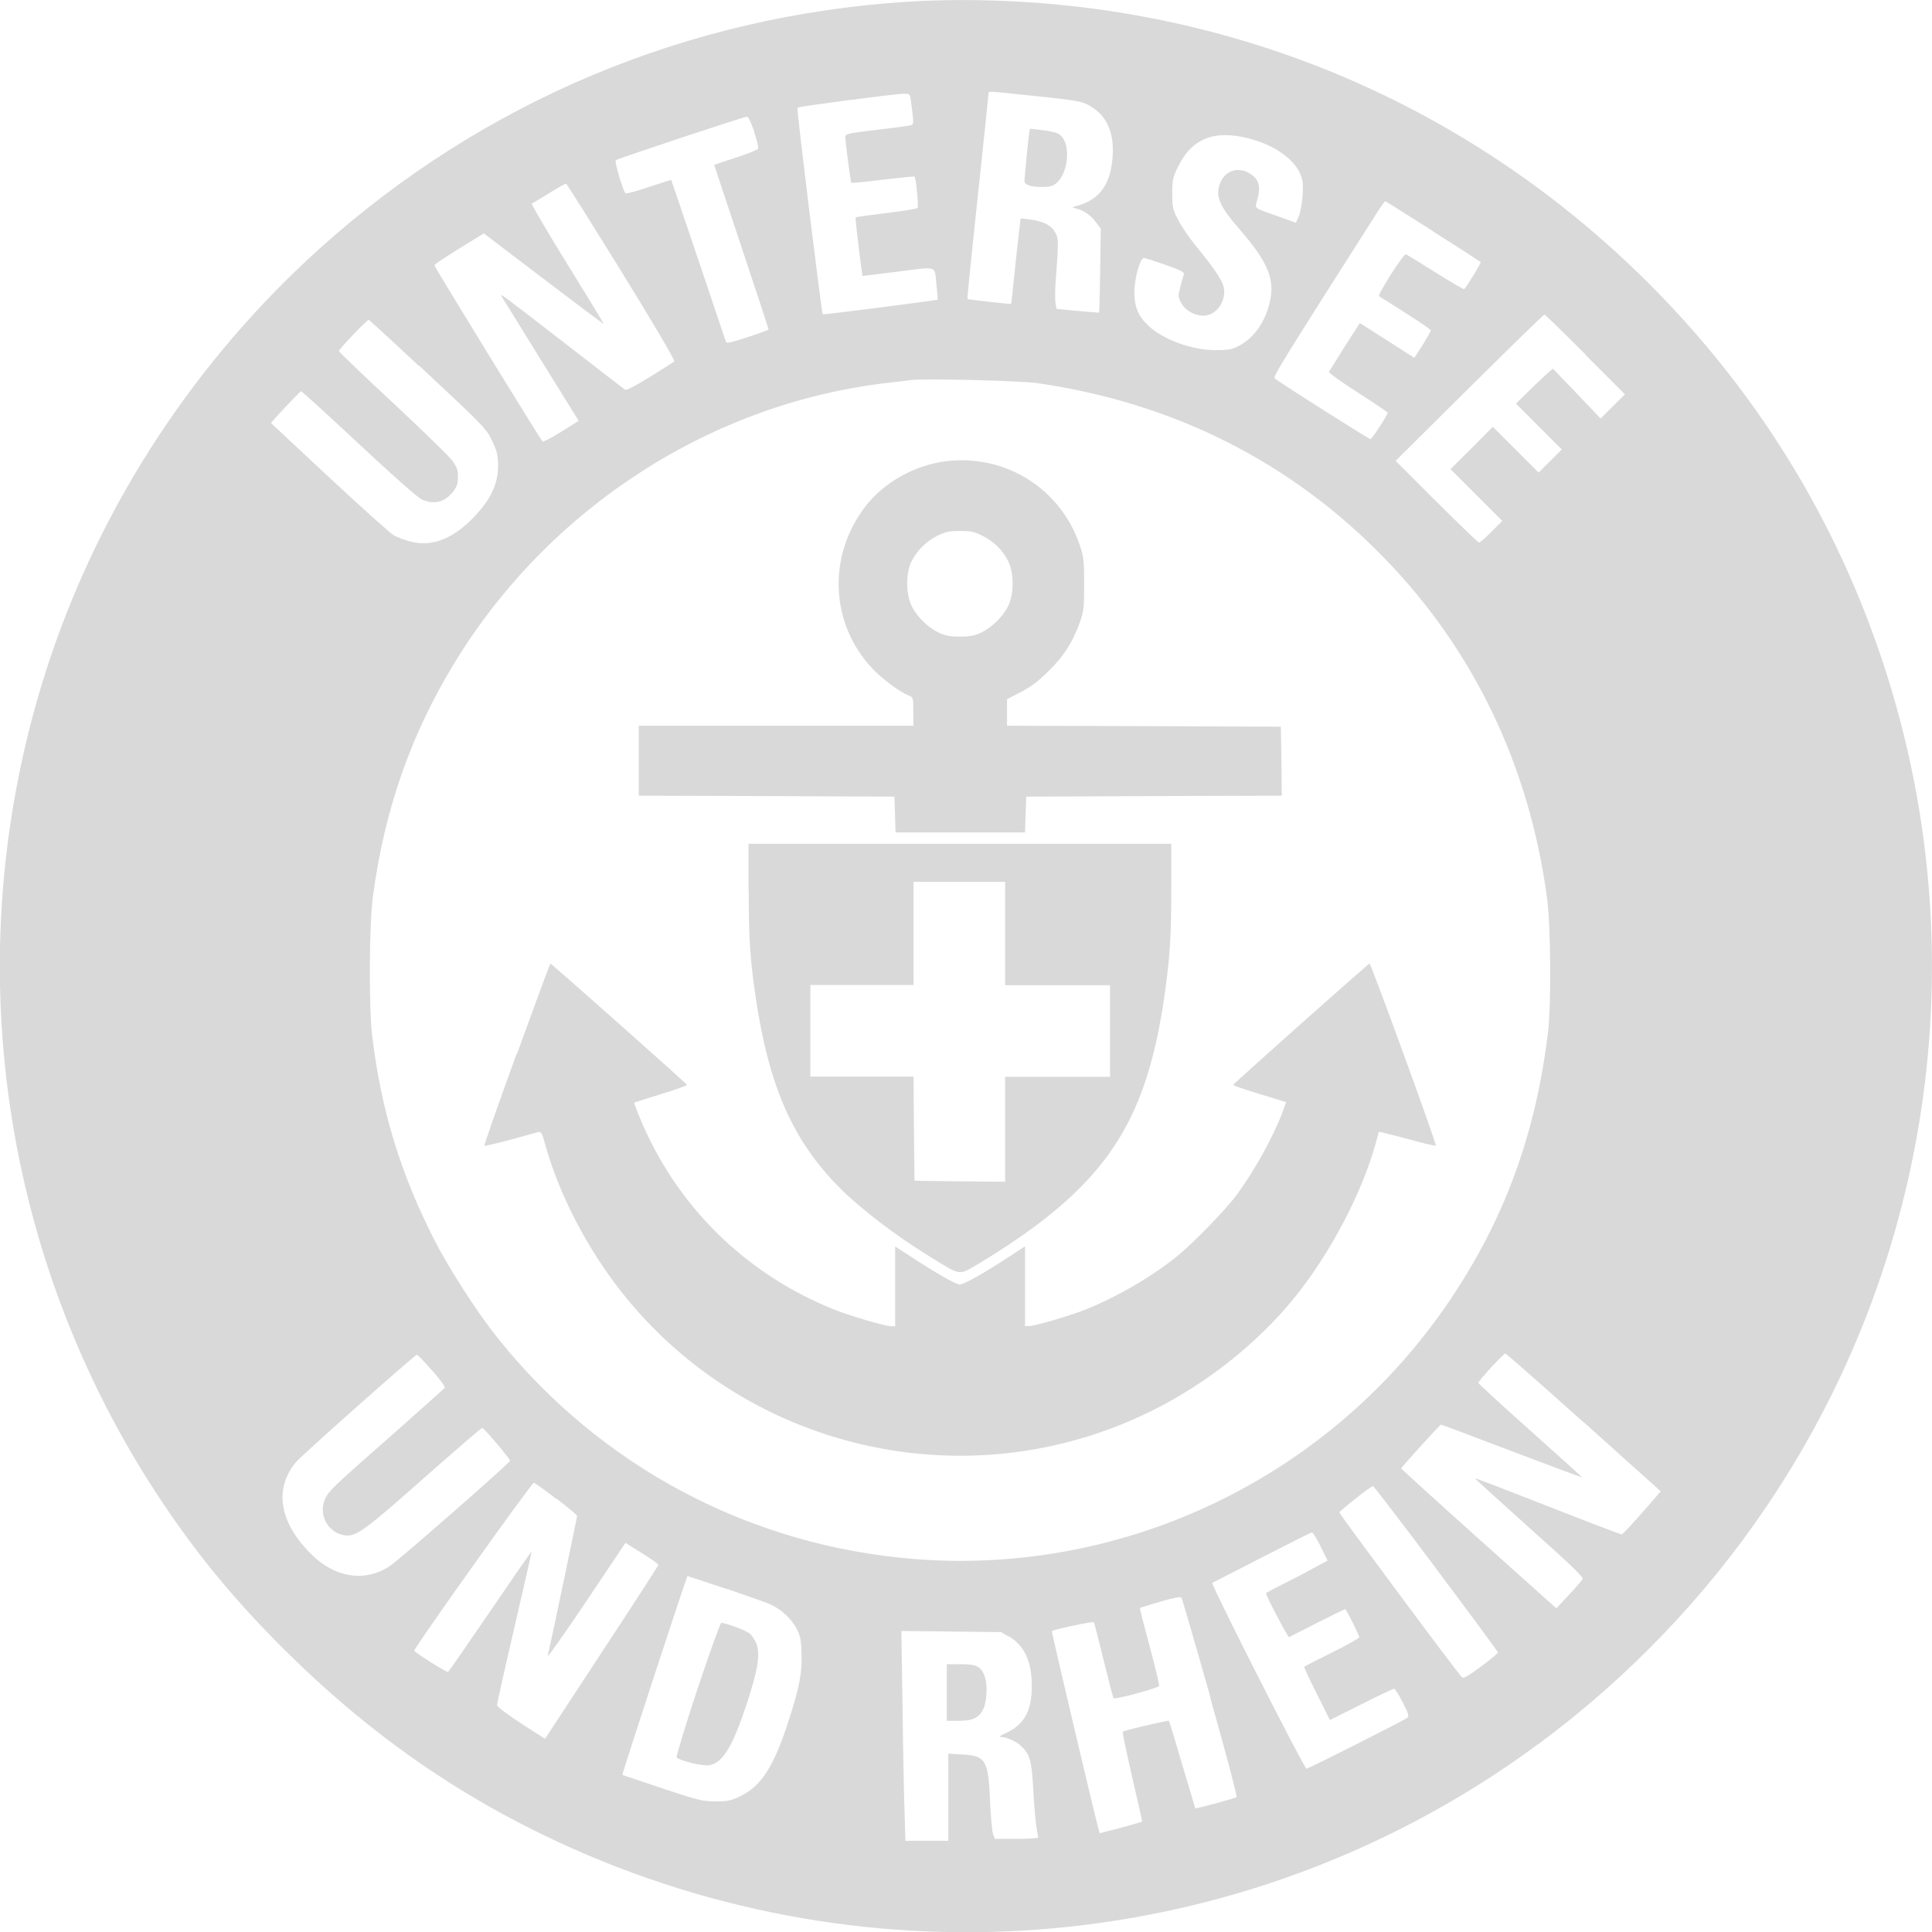
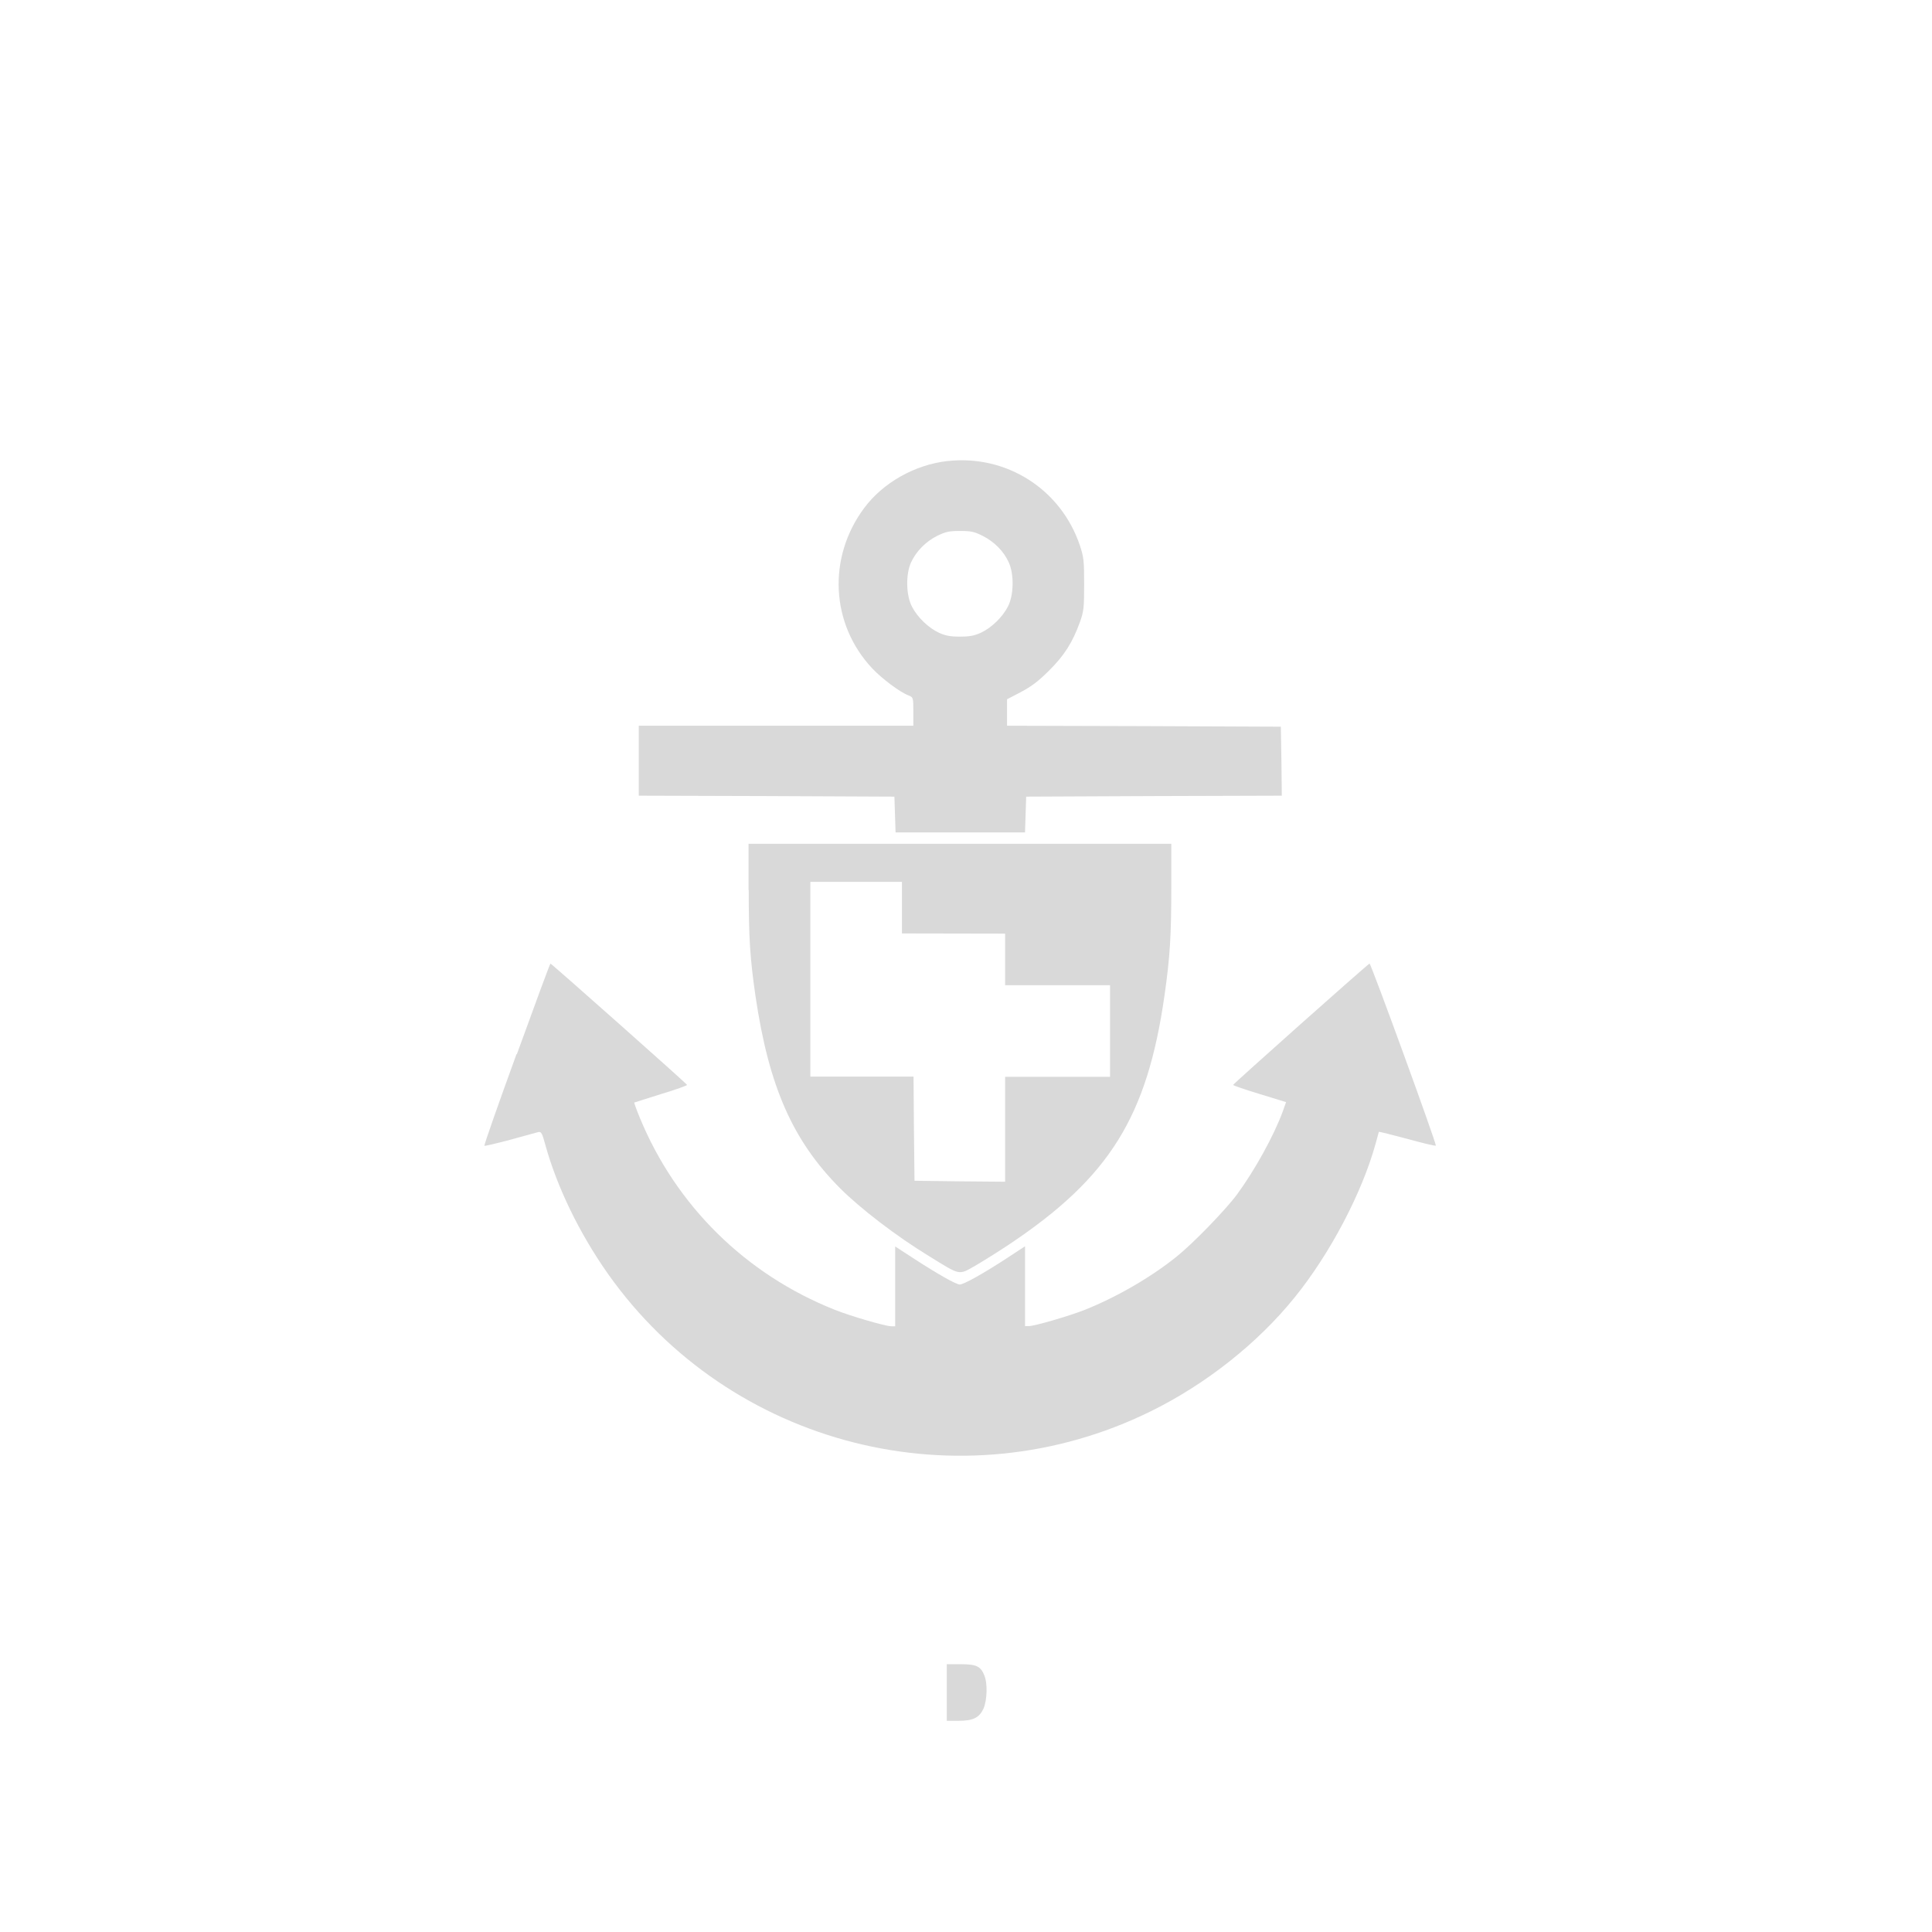
<svg xmlns="http://www.w3.org/2000/svg" id="logo" viewBox="0 0 99.99 100">
  <defs>
    <style>
      .cls-1 {
        fill: #d9d9d9;
      }
    </style>
  </defs>
-   <path class="cls-1" d="M46.97,.09c-11.39,.72-21.96,5.16-30.41,12.76-6.38,5.74-11.22,13.08-13.95,21.17-4.95,14.73-2.81,30.89,5.81,43.76,1.86,2.77,3.74,5.05,6.28,7.58,4.27,4.26,8.89,7.51,14.16,9.96,16.32,7.58,35.37,5.87,50-4.51,4.56-3.22,8.72-7.38,11.94-11.94,9.11-12.84,11.61-29.26,6.76-44.25-2.52-7.79-6.77-14.62-12.65-20.37-7.44-7.26-16.74-11.96-26.95-13.6-3.58-.58-7.5-.78-10.98-.56Zm6.5,4.87c2.42,.25,2.6,.28,3.11,.63,.76,.51,1.1,1.4,1,2.57-.11,1.37-.66,2.14-1.73,2.46-.4,.11-.41,.12-.16,.17,.37,.08,.76,.34,1.03,.71l.25,.33-.03,2.15c-.02,1.19-.04,2.18-.06,2.2-.02,0-.52-.03-1.11-.09l-1.09-.1-.05-.3c-.03-.16-.03-.63,0-1.04,.16-2.18,.16-2.27,0-2.59-.21-.39-.59-.59-1.25-.69-.29-.04-.54-.07-.56-.06,0,0-.12,1.01-.25,2.21-.12,1.21-.23,2.21-.24,2.21-.02,.02-2.24-.23-2.26-.25-.02,0,.22-2.39,.53-5.27,.31-2.89,.56-5.31,.56-5.37,0-.13-.15-.14,2.32,.12h0Zm-6.33,.22c.16,1.21,.16,1.26,0,1.3-.09,.03-.89,.14-1.77,.24-1.51,.18-1.62,.21-1.62,.37,0,.26,.27,2.33,.31,2.37,.02,.02,.75-.05,1.63-.16,.89-.1,1.62-.18,1.64-.16,.08,.09,.22,1.57,.16,1.63-.04,.03-.78,.16-1.63,.26-.85,.1-1.57,.2-1.58,.22-.03,.03,.33,2.99,.36,3.03,0,0,.75-.08,1.65-.2,2.31-.29,2.06-.36,2.17,.59,.05,.44,.08,.82,.07,.84-.04,.03-5.93,.79-5.95,.76-.06-.06-1.36-10.66-1.31-10.7,.05-.06,5.02-.71,5.5-.72,.31,0,.32,0,.37,.35Zm-8.11,1.65c.14,.41,.23,.8,.21,.86-.02,.06-.54,.27-1.16,.47l-1.12,.37,1.41,4.24c.78,2.33,1.41,4.26,1.41,4.28s-.49,.21-1.09,.4c-.74,.25-1.09,.33-1.11,.26-.03-.06-.66-1.96-1.43-4.24s-1.4-4.14-1.41-4.15c0-.02-.53,.15-1.16,.36-.64,.22-1.18,.36-1.21,.32-.14-.16-.58-1.65-.5-1.71,.19-.11,6.68-2.27,6.79-2.25,.08,0,.22,.33,.38,.78Zm25.68,.36c1.2,.31,2.2,1,2.55,1.74,.16,.35,.19,.51,.16,1.15-.03,.41-.11,.89-.19,1.09l-.16,.36-.83-.3c-1.44-.51-1.3-.4-1.16-.92,.16-.58,.09-.95-.23-1.21-.63-.53-1.44-.34-1.71,.4-.25,.65-.03,1.17,1,2.35,1.56,1.8,1.9,2.7,1.52,4.01-.28,.95-.82,1.66-1.54,2.04-.37,.19-.53,.22-1.21,.22-1.22,0-2.68-.53-3.45-1.24-.55-.51-.75-.98-.75-1.76,0-.7,.29-1.77,.49-1.77,.06,0,.56,.16,1.11,.35,.81,.29,1,.39,.96,.5-.03,.08-.11,.36-.18,.64-.12,.46-.12,.52,.03,.82,.21,.42,.79,.73,1.27,.67,.66-.08,1.14-.89,.91-1.58-.12-.36-.57-1-1.43-2.05-.31-.38-.71-.96-.88-1.29-.29-.56-.32-.65-.32-1.38s.03-.84,.27-1.34c.72-1.53,1.89-2,3.77-1.51h0Zm-32.54,6.88c1.56,2.52,2.77,4.58,2.73,4.63-.03,.03-.6,.4-1.27,.81-.77,.48-1.22,.71-1.28,.66-.06-.04-1.48-1.14-3.16-2.44-3.25-2.52-3.34-2.58-3.23-2.39,.04,.07,.96,1.54,2.03,3.28l1.96,3.16-.91,.57c-.5,.31-.93,.53-.96,.5-.15-.16-5.6-9.05-5.6-9.12,0-.04,.58-.43,1.28-.86l1.28-.79,3.09,2.35c1.7,1.29,3.09,2.34,3.11,2.33s-.84-1.41-1.89-3.11-1.87-3.1-1.83-3.11c.04-.02,.45-.26,.9-.54s.84-.51,.88-.49c.03,0,1.33,2.07,2.88,4.57h0Zm41.99-2.1c1.34,.85,2.45,1.57,2.47,1.59,.04,.04-.74,1.32-.85,1.4-.04,.02-.71-.37-1.5-.87-.79-.5-1.47-.91-1.52-.93-.13-.03-1.48,2.11-1.39,2.17,1.78,1.11,2.68,1.71,2.68,1.77,0,.04-.19,.39-.42,.75l-.43,.67-1.41-.9-1.41-.9-.78,1.21c-.42,.67-.79,1.27-.82,1.31-.03,.05,.64,.53,1.5,1.08,.84,.54,1.54,1.01,1.54,1.04,0,.11-.82,1.37-.89,1.37-.08,0-4.78-2.98-4.95-3.14-.11-.1,.22-.62,5.38-8.73,.16-.24,.31-.45,.33-.45s1.13,.7,2.47,1.55Zm7.87,6.37l2.07,2.07-.63,.62-.63,.63-1.23-1.29-1.24-1.29-.2,.17c-.11,.09-.54,.5-.96,.9l-.75,.74,1.18,1.18,1.19,1.19-.6,.6-.6,.6-1.18-1.18-1.19-1.19-1.09,1.1-1.1,1.09,1.34,1.34,1.34,1.34-.56,.56c-.3,.31-.59,.56-.65,.56-.04,0-1.03-.96-2.2-2.12l-2.11-2.11,3.82-3.79c2.1-2.08,3.84-3.78,3.88-3.78s.99,.93,2.13,2.07Zm-60.33,.59c3.36,3.14,3.49,3.26,3.8,3.95,.22,.47,.27,.68,.28,1.18,0,1.02-.38,1.82-1.37,2.82-1.03,1.03-2.09,1.43-3.15,1.15-.3-.07-.71-.22-.9-.34s-1.69-1.46-3.32-2.98c-1.64-1.53-2.99-2.79-3.01-2.81-.03-.03,1.45-1.6,1.55-1.65,.03-.02,1.37,1.21,2.97,2.7,1.76,1.65,3.06,2.79,3.26,2.89,.66,.3,1.21,.16,1.65-.41,.19-.25,.24-.4,.24-.76s-.05-.5-.3-.84c-.16-.22-1.55-1.57-3.08-3-1.53-1.42-2.78-2.62-2.78-2.66,0-.1,1.48-1.65,1.55-1.62,.03,.02,1.21,1.09,2.59,2.39h0Zm31.99,.9c7.06,1.02,13.14,4.08,17.98,9.08,4.63,4.77,7.49,10.77,8.4,17.59,.19,1.45,.22,5.57,.04,6.98-.65,5.3-2.27,9.67-5.11,13.87-6.12,9.04-16.65,14.15-27.51,13.35-8.57-.64-16.38-4.75-21.74-11.46-1.04-1.3-2.5-3.56-3.26-5.05-1.76-3.45-2.76-6.71-3.23-10.59-.17-1.46-.16-5.73,.04-7.19,.59-4.47,1.95-8.36,4.19-12.05,4.9-8.08,13.37-13.54,22.58-14.56,.45-.05,.94-.11,1.08-.13,.68-.09,5.65,.03,6.55,.16h0Zm28.29,53.79l3.97,3.56-.28,.33c-.94,1.09-1.67,1.9-1.75,1.9-.04,0-1.77-.65-3.82-1.46-2.06-.81-3.75-1.46-3.76-1.44s1.25,1.16,2.81,2.56c2.26,2.02,2.82,2.56,2.75,2.66-.04,.08-.36,.45-.71,.82l-.64,.69-4.02-3.6c-2.21-1.98-4.01-3.62-4.01-3.64,0-.06,2-2.27,2.06-2.27,.03,0,1.68,.62,3.67,1.38,1.98,.75,3.62,1.36,3.63,1.35s-1.2-1.1-2.69-2.43-2.7-2.44-2.68-2.46c.06-.18,1.33-1.54,1.4-1.52,.06,.02,1.89,1.63,4.07,3.58h0Zm-59.62-2.7c.4,.45,.69,.86,.66,.9-.03,.05-1.21,1.1-2.61,2.34-3.14,2.76-3.35,2.96-3.56,3.36-.41,.81,.08,1.79,.98,1.94,.58,.09,1.03-.23,4.14-2.99,1.61-1.42,2.95-2.58,2.99-2.57,.13,.05,1.46,1.63,1.44,1.7-.06,.16-5.74,5.13-6.21,5.44-1.29,.86-2.84,.63-4.08-.6-1.65-1.64-1.95-3.37-.79-4.77,.29-.35,6.16-5.56,6.26-5.56,.03,0,.39,.37,.78,.82h0Zm6.44,6.64c.59,.45,1.07,.85,1.07,.9,0,.05-1.33,6.42-1.52,7.24-.03,.12,.87-1.15,1.99-2.82l2.03-3.03,.85,.53c.47,.29,.85,.57,.86,.6,0,.04-1.32,2.08-2.94,4.54l-2.93,4.47-.49-.31c-1.25-.79-2-1.34-2-1.43,0-.06,.4-1.87,.9-4.01,.5-2.15,.9-3.92,.89-3.93-.02-.02-.97,1.37-2.14,3.08s-2.14,3.12-2.18,3.14c-.07,.04-1.66-.96-1.75-1.1-.05-.09,6.07-8.69,6.19-8.69,.04,0,.56,.37,1.15,.83h0Zm45.52,3.62c1.76,2.34,3.2,4.3,3.21,4.34,0,.04-.39,.37-.88,.73-.73,.54-.91,.64-1,.54-.28-.28-6.33-8.43-6.33-8.51s1.62-1.36,1.74-1.37c.03,0,1.5,1.91,3.26,4.26Zm-5.97-1.14l.36,.73-.71,.38c-.39,.22-1.1,.59-1.59,.83-.49,.24-.89,.46-.89,.48,0,.13,1.14,2.29,1.19,2.27,.03-.02,.69-.34,1.46-.74,.78-.39,1.42-.71,1.45-.71,.05,0,.73,1.35,.73,1.46,0,.04-.63,.4-1.4,.78-.78,.39-1.42,.71-1.45,.74-.02,.02,.27,.65,.65,1.4l.68,1.36,1.62-.81c.89-.45,1.65-.81,1.71-.81,.04,0,.24,.32,.44,.71,.33,.65,.34,.71,.21,.81-.22,.16-5.1,2.62-5.19,2.62-.12,0-4.98-9.59-4.88-9.62,.04-.02,1.21-.61,2.58-1.32,1.38-.71,2.54-1.29,2.58-1.29,.05,0,.25,.33,.45,.72h0Zm-30.73,2.19c1.11,.38,2.16,.75,2.33,.84,.53,.27,.99,.7,1.25,1.17,.22,.4,.26,.58,.28,1.29,.04,1.03-.09,1.77-.68,3.57-.75,2.32-1.39,3.32-2.46,3.85-.52,.25-.65,.28-1.31,.28-.68,0-.9-.06-2.77-.68-1.11-.37-2.03-.68-2.05-.69-.03-.03,3.33-10.29,3.37-10.29,.02,0,.93,.3,2.04,.67h0Zm25.02,5.65c.79,2.78,1.4,5.1,1.36,5.13-.07,.06-2.11,.61-2.14,.58,0,0-.31-1.03-.67-2.25-.36-1.23-.67-2.26-.7-2.28-.04-.03-2.21,.47-2.38,.56-.03,.02,.19,1.07,.48,2.33,.3,1.27,.53,2.32,.52,2.33s-.52,.16-1.11,.32l-1.09,.28-.08-.31c-.24-.9-2.42-10.13-2.39-10.15,.08-.09,2.14-.52,2.17-.46,.03,.03,.25,.92,.51,1.97s.48,1.93,.52,1.96c.08,.08,2.31-.53,2.35-.63,.02-.05-.2-.98-.49-2.06s-.52-1.96-.5-1.98,.49-.16,1.06-.33c.72-.21,1.05-.27,1.09-.2,.03,.05,.71,2.38,1.5,5.17Zm-10.44-3.2c.82,.48,1.21,1.32,1.2,2.61,0,1.27-.4,1.97-1.35,2.41-.31,.14-.38,.2-.23,.2,.28,0,.8,.24,1.03,.47,.46,.42,.55,.78,.63,2.3,.04,.78,.12,1.63,.16,1.89,.05,.26,.09,.5,.09,.54,0,.03-.51,.07-1.12,.07h-1.12l-.09-.24c-.05-.13-.13-.91-.16-1.74-.09-2.1-.22-2.33-1.48-2.39l-.68-.04v4.51h-2.22l-.05-1.66c-.03-.9-.08-3.35-.1-5.43l-.06-3.77,2.58,.03,2.58,.03,.41,.24h0Z" />
-   <path class="cls-1" d="M53.26,6.92c-.04,.28-.21,1.97-.24,2.42-.01,.17,.17,.28,.54,.32,.32,.03,.68,.02,.84-.03,.91-.28,1.15-2.39,.31-2.74-.13-.05-.5-.13-.82-.16l-.59-.07s-.04,.26-.04,.26Z" />
  <path class="cls-1" d="M49.04,23.86c-1.7,.19-3.35,1.13-4.32,2.44-1.9,2.56-1.73,6,.42,8.29,.51,.54,1.44,1.24,1.9,1.41,.22,.09,.23,.1,.23,.83v.73h-14.21v3.62l6.62,.02,6.61,.03,.03,.92,.03,.93h6.7l.03-.93,.03-.92,6.62-.03,6.61-.02-.02-1.79-.03-1.78-7.08-.03-7.09-.02v-1.37l.71-.37c.53-.28,.9-.55,1.45-1.1,.8-.79,1.23-1.47,1.61-2.52,.2-.56,.22-.74,.22-1.96s-.02-1.4-.22-2.01c-.98-2.91-3.79-4.7-6.83-4.37h0Zm1.83,3.88c.59,.3,1.08,.79,1.34,1.37,.28,.61,.26,1.71-.05,2.29-.29,.56-.86,1.1-1.4,1.35-.33,.15-.59,.2-1.08,.2s-.75-.05-1.08-.2c-.54-.25-1.11-.79-1.4-1.35-.31-.58-.33-1.68-.05-2.29,.27-.58,.75-1.07,1.34-1.37,.45-.22,.62-.26,1.19-.26s.74,.03,1.19,.26Z" />
-   <path class="cls-1" d="M38.75,46.05c0,2.54,.07,3.56,.35,5.5,.69,4.69,1.93,7.49,4.38,9.95,1.04,1.04,2.91,2.48,4.6,3.51,1.65,1.02,1.52,.99,2.39,.5,.39-.23,1.18-.72,1.75-1.1,5.2-3.47,7.15-6.6,8.05-12.9,.28-1.97,.35-3.07,.35-5.54v-2.3h-21.88v2.39Zm13.27,2.27v2.67h5.43v4.74h-5.43v5.43l-2.34-.02-2.35-.03-.03-2.7-.02-2.69h-5.34v-4.74h5.34v-5.34h4.74v2.67Z" />
+   <path class="cls-1" d="M38.75,46.05c0,2.54,.07,3.56,.35,5.5,.69,4.69,1.93,7.49,4.38,9.95,1.04,1.04,2.91,2.48,4.6,3.51,1.65,1.02,1.52,.99,2.39,.5,.39-.23,1.18-.72,1.75-1.1,5.2-3.47,7.15-6.6,8.05-12.9,.28-1.97,.35-3.07,.35-5.54v-2.3h-21.88v2.39Zm13.27,2.27v2.67h5.43v4.74h-5.43v5.43l-2.34-.02-2.35-.03-.03-2.7-.02-2.69h-5.34v-4.74v-5.34h4.74v2.67Z" />
  <path class="cls-1" d="M26.73,54.56c-.94,2.58-1.69,4.72-1.66,4.74,.02,.02,.61-.12,1.33-.31,.71-.2,1.36-.37,1.46-.4,.15-.03,.2,.05,.36,.65,.61,2.21,1.77,4.59,3.24,6.68,6.32,8.95,18.26,11.97,28.1,7.12,2.85-1.4,5.54-3.53,7.45-5.9,1.83-2.26,3.49-5.42,4.19-7.97,.08-.31,.16-.57,.16-.59,.02-.02,.67,.15,1.47,.36,.79,.22,1.46,.38,1.48,.35,.06-.05-3.36-9.44-3.43-9.42-.11,.04-7.06,6.23-7.06,6.28,0,.03,.62,.24,1.37,.47l1.37,.42-.17,.48c-.47,1.28-1.46,3.06-2.37,4.3-.62,.83-2.27,2.53-3.13,3.22-1.33,1.07-3.08,2.08-4.72,2.74-.8,.32-2.62,.85-2.91,.85h-.21v-4.13l-.99,.65c-1.17,.76-2.18,1.33-2.39,1.33-.18,0-1.14-.54-2.37-1.34l-.97-.63v4.13h-.21c-.29,0-2.11-.53-2.91-.85-4.61-1.83-8.22-5.38-10.1-9.95-.17-.41-.3-.77-.28-.78,.02,0,.64-.21,1.39-.44,.74-.22,1.34-.44,1.34-.47-.03-.08-7.02-6.28-7.07-6.28-.03,0-.8,2.11-1.74,4.69h0Z" />
-   <path class="cls-1" d="M36.09,87.44c-.63,1.9-1.11,3.49-1.07,3.52,.17,.17,1.38,.46,1.69,.4,.71-.13,1.22-.98,1.97-3.28,.55-1.69,.67-2.46,.47-3.01-.09-.22-.26-.47-.38-.55-.22-.16-1.24-.53-1.44-.53-.05,0-.61,1.56-1.24,3.45h0Z" />
  <path class="cls-1" d="M49,87.6v1.46h.6c.77,0,1.08-.16,1.3-.63,.19-.44,.22-1.32,.04-1.73-.19-.47-.42-.57-1.23-.57h-.71v1.46h0Z" />
</svg>